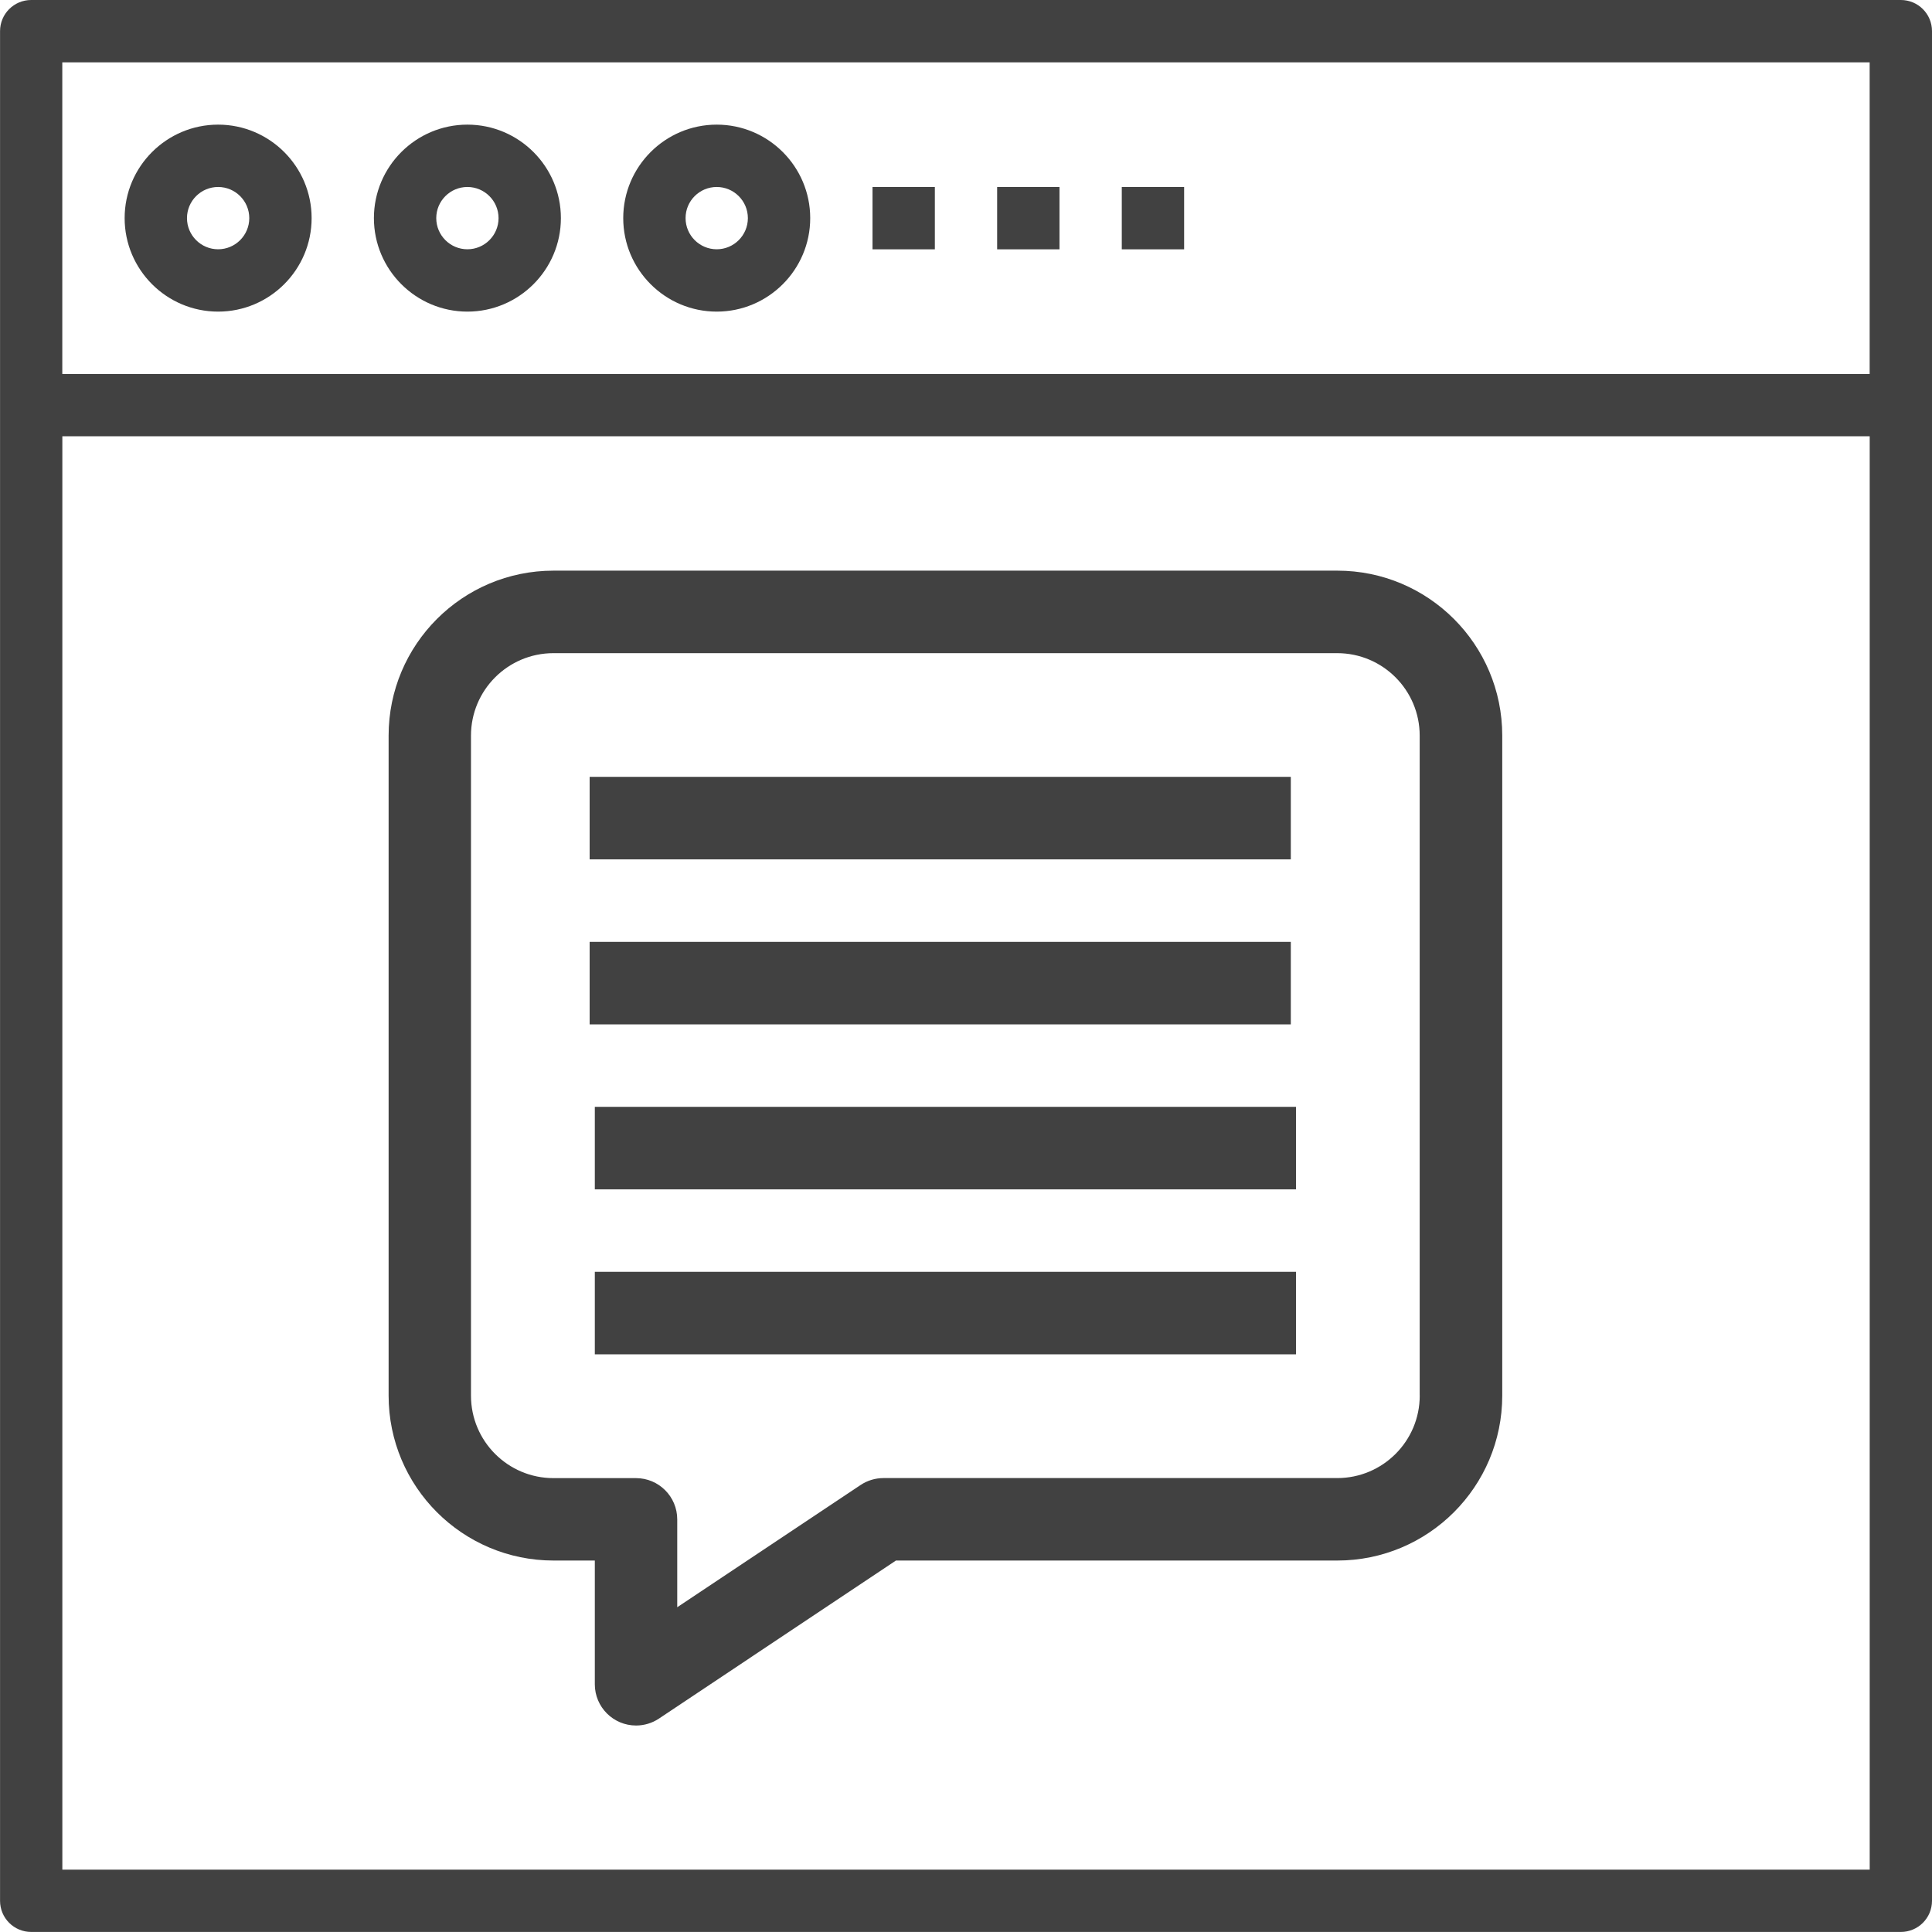
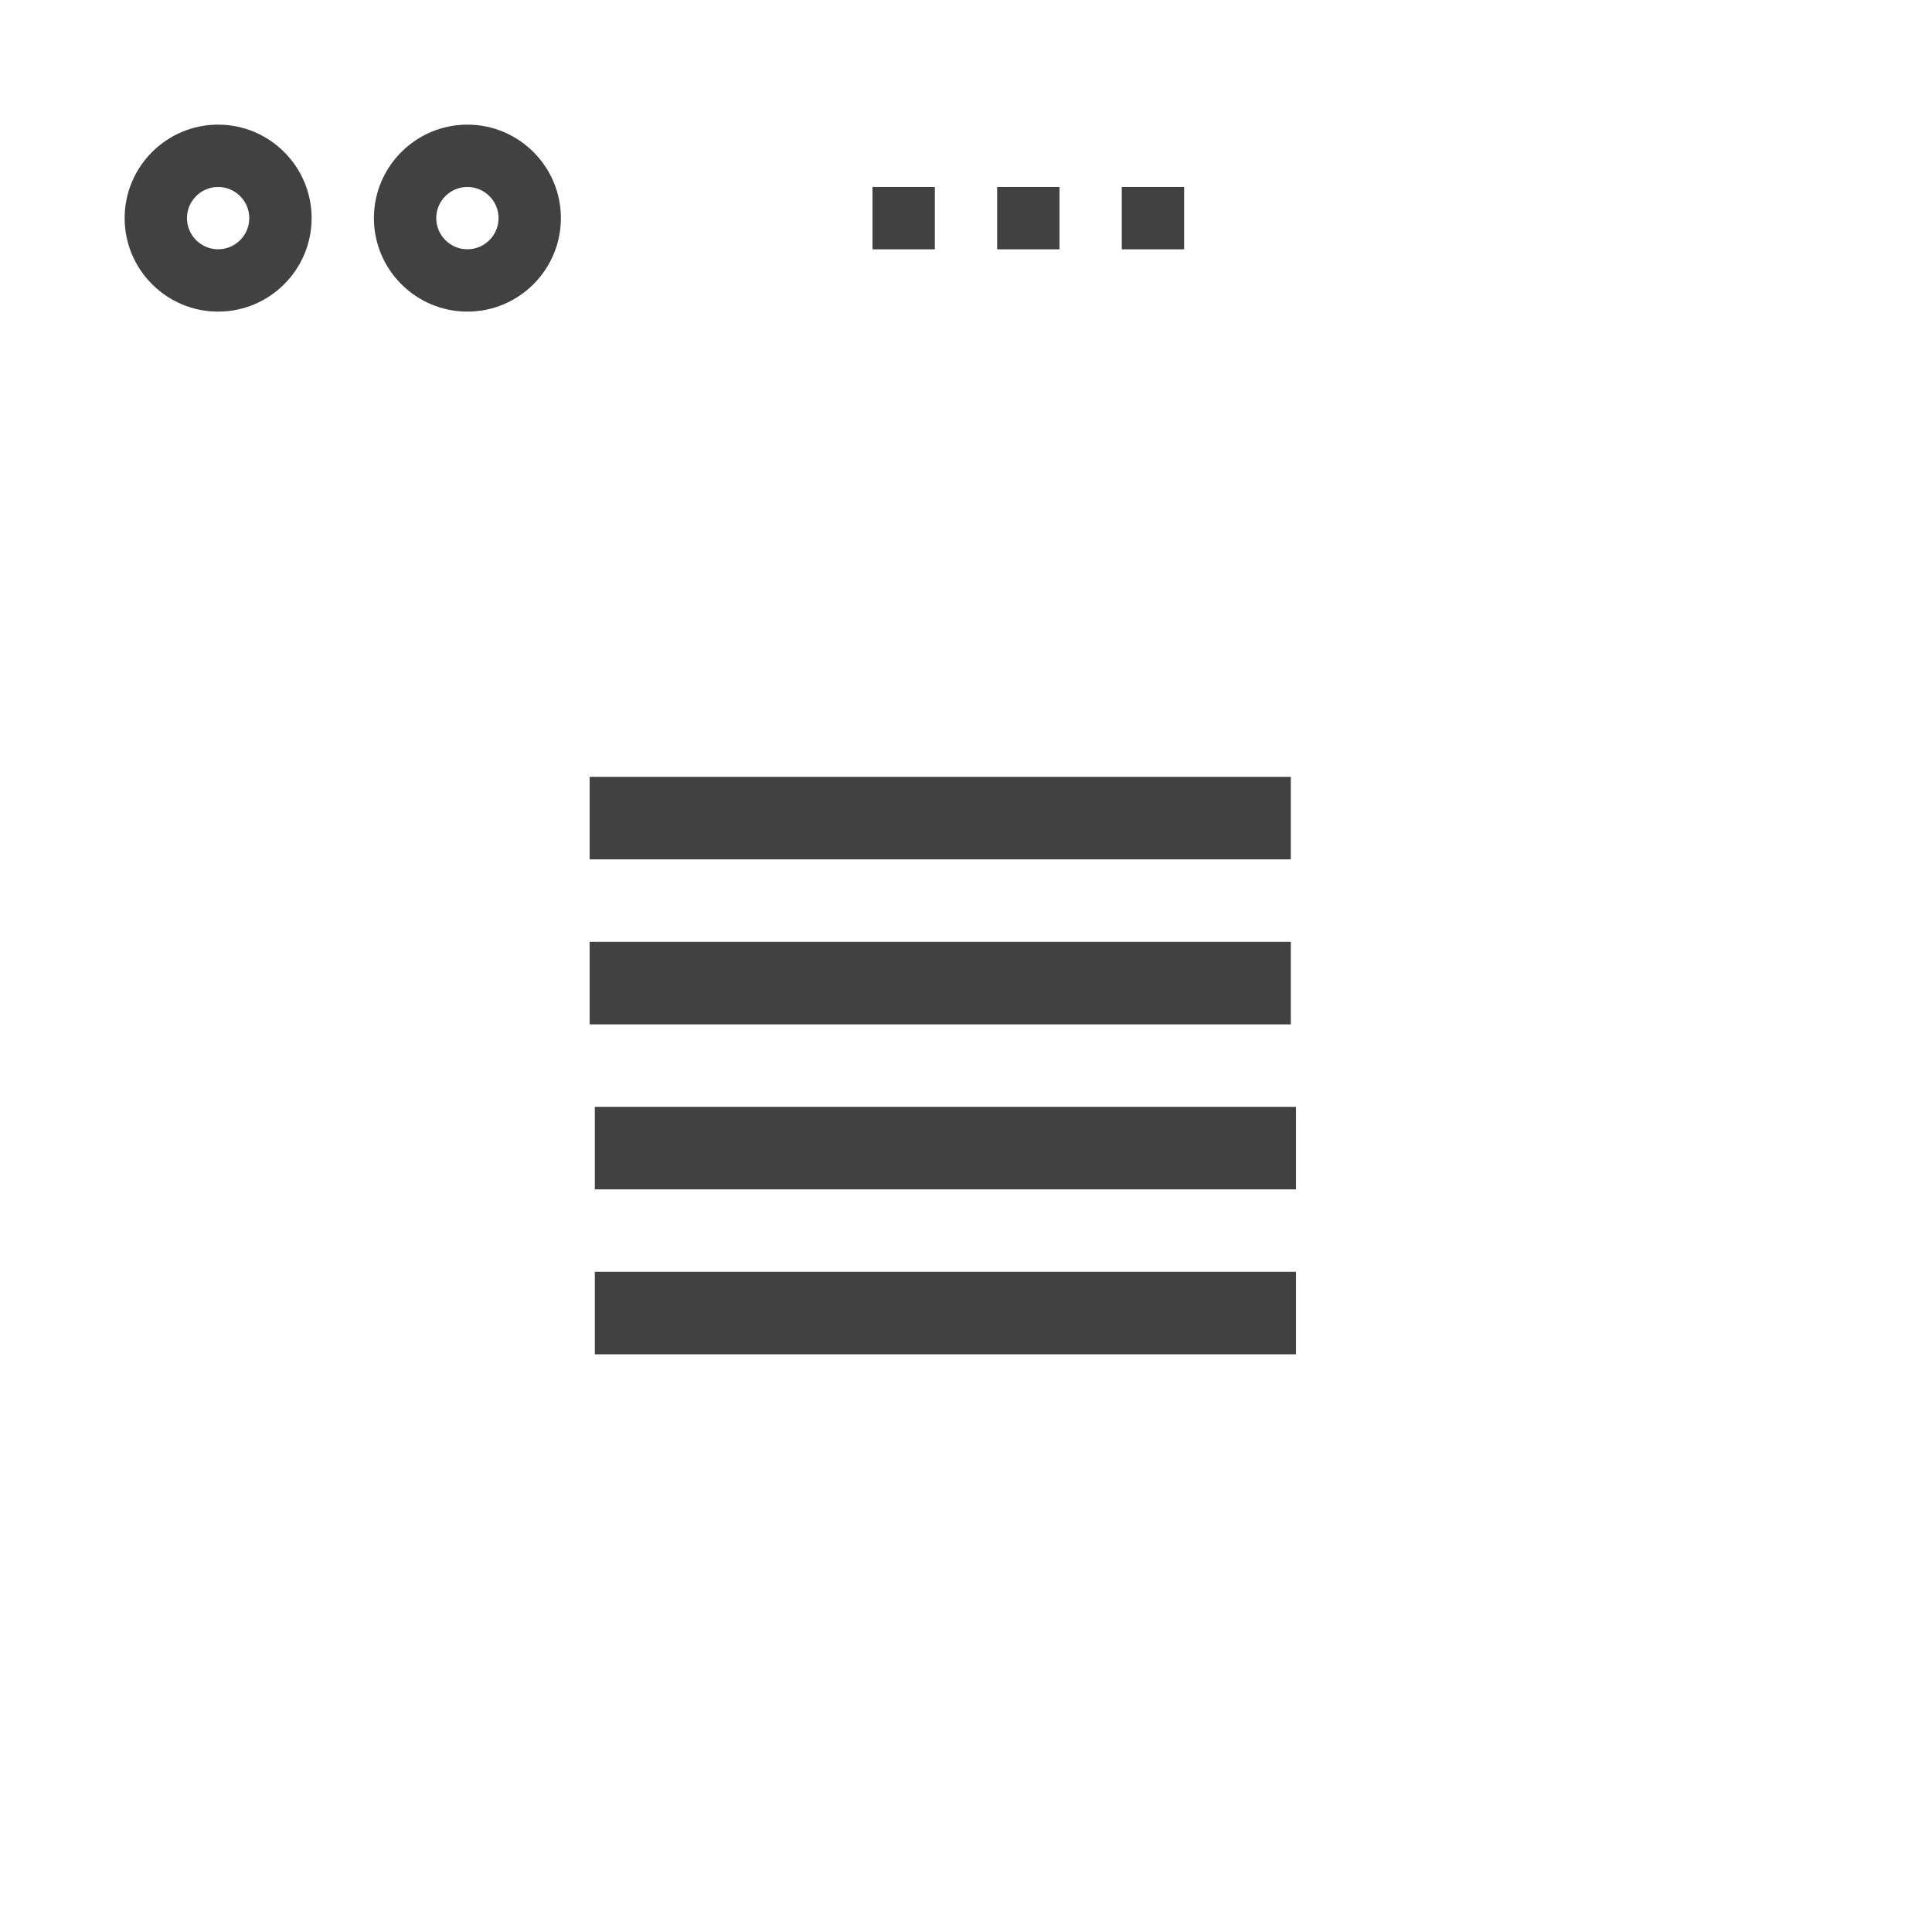
<svg xmlns="http://www.w3.org/2000/svg" version="1.1" id="Isolation_Mode" x="0px" y="0px" width="41px" height="41px" viewBox="235.5 235.5 41 41" enable-background="new 235.5 235.5 41 41" xml:space="preserve">
  <g>
    <g>
-       <path fill="#414141" d="M275.839,235.5h-39.677c-0.365,0-0.661,0.295-0.661,0.661v39.677c0,0.366,0.296,0.661,0.661,0.661h39.677    c0.365,0,0.661-0.295,0.661-0.661v-39.677C276.5,235.795,276.204,235.5,275.839,235.5z M275.177,236.823v6.613h-38.355v-6.613    H275.177z M236.823,275.177v-30.419h38.355v30.419H236.823z" />
-     </g>
+       </g>
    <g>
      <path fill="#414141" d="M240.129,242.113c1.094,0,1.984-0.89,1.984-1.984c0-1.094-0.89-1.984-1.984-1.984    c-1.094,0-1.984,0.89-1.984,1.984C238.145,241.223,239.035,242.113,240.129,242.113z M240.129,239.468    c0.364,0,0.661,0.296,0.661,0.661c0,0.365-0.297,0.661-0.661,0.661s-0.661-0.296-0.661-0.661    C239.468,239.764,239.765,239.468,240.129,239.468z" />
    </g>
    <g>
      <path fill="#414141" d="M245.419,242.113c1.094,0,1.984-0.89,1.984-1.984c0-1.094-0.89-1.984-1.984-1.984s-1.984,0.89-1.984,1.984    C243.435,241.223,244.326,242.113,245.419,242.113z M245.419,239.468c0.364,0,0.661,0.296,0.661,0.661    c0,0.365-0.297,0.661-0.661,0.661s-0.661-0.296-0.661-0.661C244.758,239.764,245.055,239.468,245.419,239.468z" />
    </g>
    <g>
-       <path fill="#414141" d="M250.71,242.113c1.094,0,1.984-0.89,1.984-1.984c0-1.094-0.89-1.984-1.984-1.984    c-1.094,0-1.984,0.89-1.984,1.984C248.726,241.223,249.616,242.113,250.71,242.113z M250.71,239.468    c0.364,0,0.661,0.296,0.661,0.661c0,0.365-0.297,0.661-0.661,0.661s-0.661-0.296-0.661-0.661    C250.048,239.764,250.345,239.468,250.71,239.468z" />
-     </g>
+       </g>
    <g>
      <rect x="254.016" y="239.468" fill="#414141" width="1.323" height="1.323" />
    </g>
    <g>
      <rect x="256.661" y="239.468" fill="#414141" width="1.323" height="1.323" />
    </g>
    <g>
      <rect x="259.306" y="239.468" fill="#414141" width="1.323" height="1.323" />
    </g>
-     <path fill="#414141" d="M263.879,247.61h-16.631c-1.934,0-3.501,1.568-3.501,3.501v14.005c0,1.934,1.568,3.501,3.501,3.501h0.875   v2.626c0,0.483,0.392,0.875,0.875,0.875c0.173,0,0.342-0.051,0.486-0.147l5.029-3.354h9.366c1.934,0,3.501-1.568,3.501-3.501   v-14.005C267.38,249.177,265.812,247.61,263.879,247.61z M265.629,265.116c0,0.967-0.784,1.751-1.751,1.751h-9.629   c-0.173,0-0.342,0.051-0.486,0.147l-3.891,2.594v-1.865c0-0.483-0.392-0.875-0.875-0.875h-1.751c-0.967,0-1.751-0.784-1.751-1.751   v-14.005c0-0.967,0.784-1.751,1.751-1.751h16.631c0.967,0,1.751,0.784,1.751,1.751V265.116z" />
    <path fill="#414141" d="M248.013,251.986h14.88v1.751h-14.88V251.986z" />
    <path fill="#414141" d="M248.013,255.488h14.88v1.751h-14.88V255.488z" />
    <path fill="#414141" d="M248.123,258.989h14.88v1.751h-14.88V258.989z" />
    <path fill="#414141" d="M248.123,262.49h14.88v1.751h-14.88V262.49z" />
  </g>
</svg>